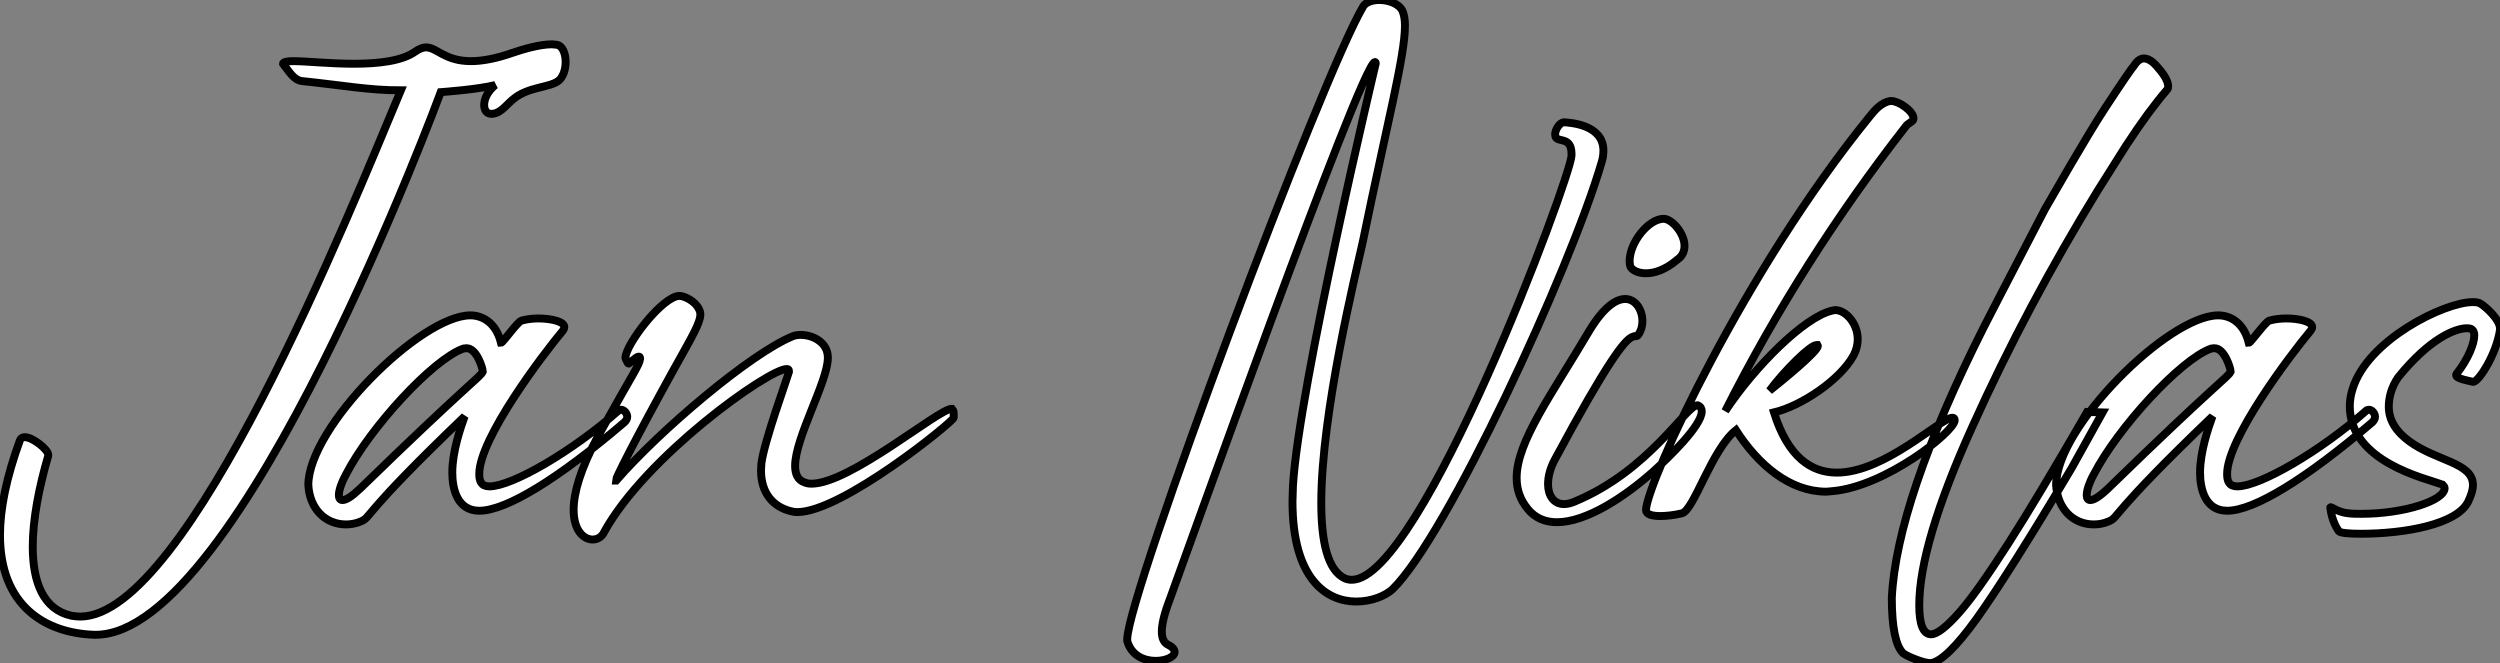
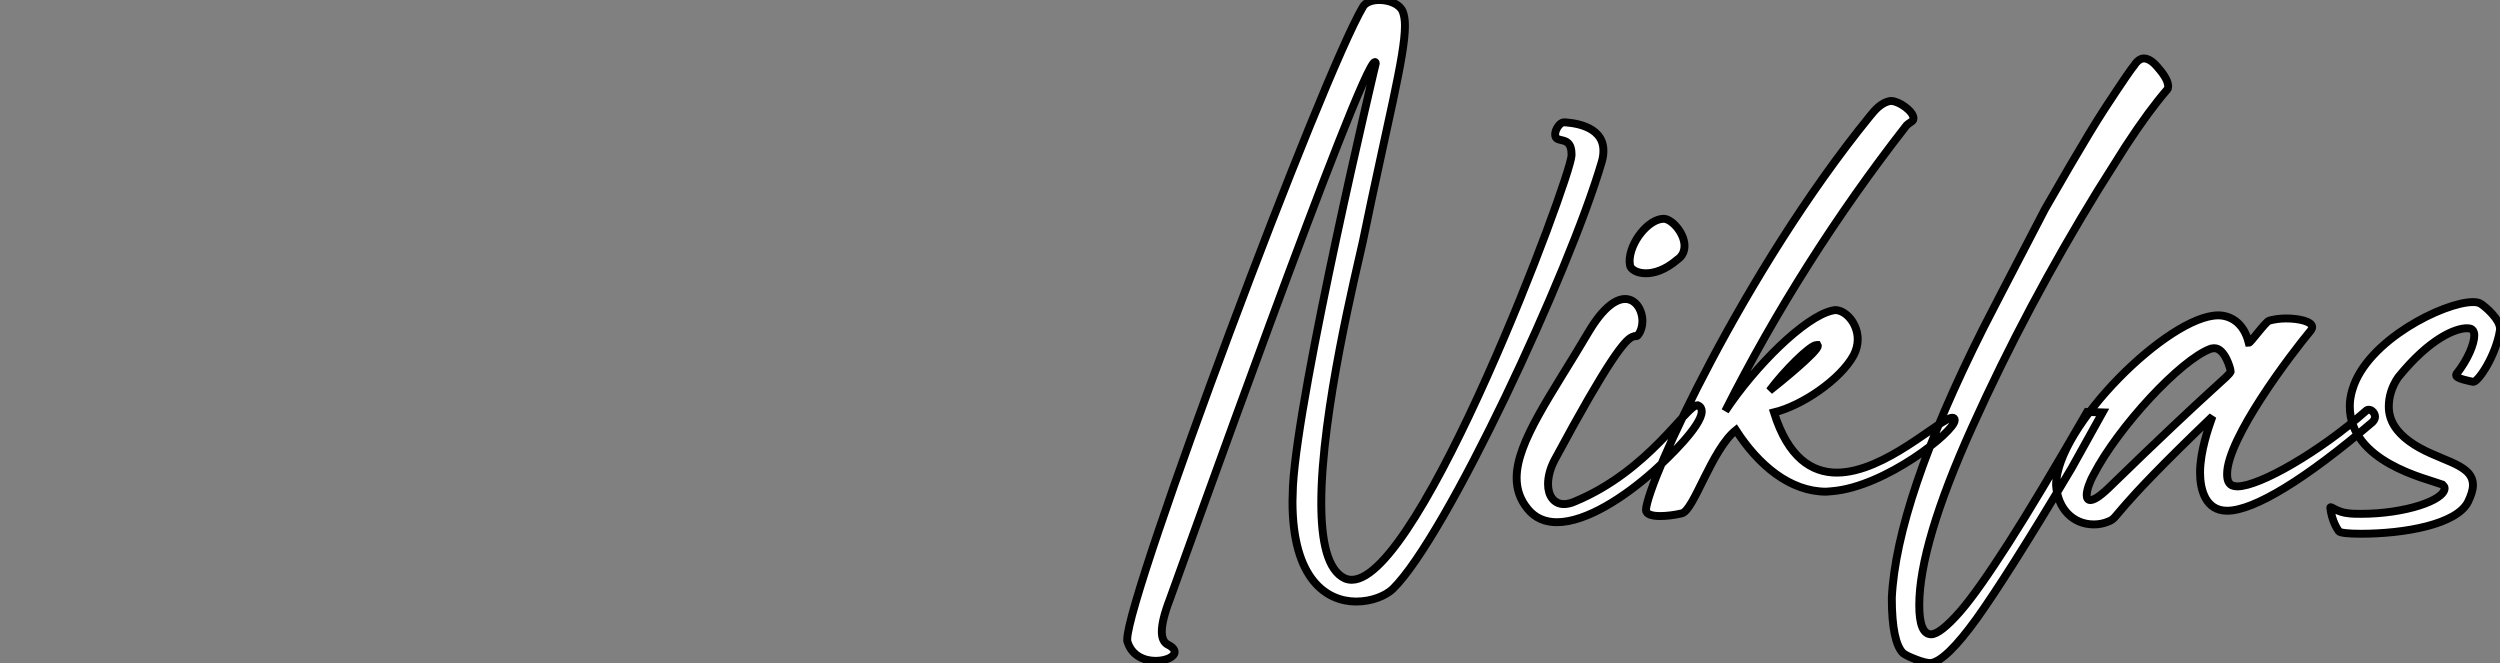
<svg xmlns="http://www.w3.org/2000/svg" viewBox="0 -65.24 316.06 83.83">
  <rect x="0" y="-65.24" width="316.06" height="83.83" fill="#808080" stroke="none" />
-   <path d="M12.10 15.01C30.41 15.01 55.72-53.59 55.72-53.59C55.72-53.59 60.48-53.93 62.61-54.49C61.60-53.65 61.21-52.70 61.21-51.97C61.21-51.30 61.54-50.85 62.10-50.85L62.27-50.85C63.39-50.96 64.12-52.14 65.02-52.81C66.86-54.26 69.38-54.15 70.56-54.99C71.18-55.44 71.51-56.45 71.51-57.40C71.51-58.46 71.12-59.47 70.39-59.58L69.78-59.64C68.26-59.64 66.14-59.02 64.85-58.58C62.61-57.79 60.87-57.51 59.53-57.51C56.22-57.51 55.22-59.25 53.87-59.25C53.48-59.25 53.03-59.08 52.53-58.74C50.85-57.51 47.77-57.18 44.74-57.18C41.72-57.18 38.70-57.51 37.07-57.51C36.29-57.51 35.78-57.40 35.78-57.18L35.90-57.01C36.51-56.28 37.13-55.10 38.19-54.99C43.57-54.43 46.59-53.82 50.68-53.82C44.24-38.47 23.74 12.71 10.14 12.71C9.74 12.71 9.41 12.66 9.02 12.60C5.49 11.82 4.14 8.40 4.14 3.86C4.14 0.45 4.93-3.64 6.10-7.62L6.10-7.73C6.10-8.40 4.14-9.97 3.14-9.97C2.86-9.97 2.63-9.86 2.52-9.58C0.78-4.82 0-0.84 0 2.41C0 11.31 5.66 14.78 11.87 15.01ZM43.74 1.06C44.35 1.06 45.02 0.95 45.64 0.67C46.98 0.11 45.58 0 58.74-12.60C58.24-11.20 57.18-8.18 57.18-5.49C57.18-3.36 57.85-0.67 60.59-0.67C64.01-0.67 70.56-4.70 78.96-11.87C79.18-12.10 79.30-12.32 79.30-12.54C79.30-12.99 78.90-13.44 78.51-13.44C78.34-13.44 78.23-13.38 78.12-13.27C72.35-8.18 64.74-3.75 61.88-3.75C60.82-3.75 60.59-4.42 60.59-5.32C60.59-9.80 68.60-20.38 71.18-23.46C71.29-23.63 71.34-23.74 71.34-23.91C71.34-24.58 69.72-24.98 68.04-24.98C67.26-24.98 66.47-24.86 65.91-24.70C65.41-24.53 63.56-21.90 63.34-21.90C62.66-24.58 60.87-25.37 59.47-25.37C53.20-25.37 38.98-11.26 38.98-3.92C39.14-0.95 41.10 1.06 43.74 1.06ZM43.29-2.02C43.01-2.02 42.84-2.24 42.84-2.63C42.84-3.25 43.18-4.26 43.74-5.26C46.76-11.14 54.71-19.82 58.58-21.17L58.97-21.22C60.31-21.22 61.04-18.59 61.04-18.26C60.70-17.53 59.42-16.97 45.53-3.47C44.41-2.41 43.74-2.02 43.29-2.02ZM74.93 2.97C75.54 2.97 76.10 2.63 76.38 2.02C81.65-7.56 97.16-18.59 99.46-18.59C99.68-18.59 99.74-18.48 99.74-18.37L99.74-18.20C99.62-17.70 96.60-9.41 96.26-6.66L96.21-5.77C96.21-2.91 97.72-1.18 99.96-0.62C100.18-0.56 100.46-0.50 100.80-0.50C106.46-0.50 120.51-11.93 120.57-12.43L120.57-12.94C120.57-13.33 120.51-13.33 120.34-13.55L120.29-13.55C118.66-13.55 107.46-4.09 102.59-4.09C102.26-4.09 101.98-4.14 101.70-4.26C100.86-4.54 100.52-5.32 100.52-6.33C100.52-9.91 104.66-17.02 104.66-19.99L104.66-20.05C104.66-21.95 102.76-22.90 101.25-22.90C100.86-22.90 100.52-22.85 100.24-22.74C94.86-20.55 83.33-10.75 77.90-4.48L77.84-4.48C77.84-4.76 79.97-9.07 85.06-18.31C87.53-22.74 88.54-24.42 88.54-25.48C88.54-25.76 88.48-25.93 88.37-26.15C87.92-27.16 86.52-27.83 85.90-27.83C83.78-27.83 79.07-21.67 79.07-19.99L79.13-19.82C79.24-19.54 79.41-19.26 79.46-19.26C79.58-19.26 80.42-20.16 80.75-20.16C80.86-20.16 80.92-20.10 80.92-19.94L80.92-19.88C80.81-19.04 80.25-18.42 75.66-10.19C73.36-5.94 72.52-2.91 72.52-0.78C72.52 1.85 73.81 2.97 74.93 2.97Z" fill="white" stroke="black" transform="scale(1,1)" />
  <path d="M146.10 18.31C147.38 18.31 148.50 17.81 148.50 17.19C148.50 16.91 148.28 16.58 147.72 16.30C147.22 16.07 146.88 15.57 146.88 14.62C146.88 13.72 147.16 12.43 147.89 10.53C149.06 7.39 172.14-57.40 173.82-57.40C173.87-57.40 173.93-57.34 173.93-57.23C173.93-57.23 164.18-16.30 163.46-3.81L163.40-1.85C163.40 8.06 167.77 10.81 171.46 10.81C173.42 10.81 175.16 10.08 176.06 9.24C182.89 2.58 198.46-30.97 202.49-44.74C202.66-45.30 202.71-45.75 202.71-46.20C202.71-49.56 198.34-49.73 197.73-49.78C197.22-49.78 196.66-48.94 196.61-48.33L196.61-48.22C196.61-46.98 198.68-48.27 198.68-45.75L198.68-45.58C198.57-42.73 179.64 8.06 170.90 8.06C170.62 8.06 170.34 8.01 170.06 7.90C167.82 6.89 167.04 3.19 167.04-1.68C167.04-13.16 171.52-31.14 172.30-34.72C175.38-49.73 177.62-58.13 177.62-61.99C177.62-62.78 177.51-63.34 177.34-63.78C176.95-64.74 175.61-65.24 174.38-65.24C173.48-65.24 172.70-64.96 172.36-64.46C167.15-55.78 142.51 10.02 142.51 15.57L142.51 15.79C143.02 17.64 144.64 18.31 146.10 18.31ZM196.83 0.78C200.58 0.78 205.46-2.46 209.10-5.71C210.94-7.39 215.14-11.42 215.14-13.22C215.14-13.55 215.03-13.83 214.64-14L214.58-14C213.18-14 208.54-5.77 199.13-1.85C198.62-1.62 198.12-1.51 197.73-1.51C196.44-1.51 195.71-2.58 195.71-4.03C195.71-4.98 195.99-6.10 196.61-7.22C203.38-19.82 205.40-22.18 206.30-22.62L206.63-22.74L206.80-22.74C206.91-22.74 207.02-22.74 207.14-22.96C207.47-23.41 207.64-24.02 207.64-24.64C207.64-26.04 206.80-27.44 205.46-27.44C204.28-27.44 202.71-26.38 200.92-23.41C196.16-15.34 191.74-9.41 191.74-4.82C191.74-3.36 192.18-2.07 193.14-0.90C194.09 0.28 195.38 0.78 196.83 0.78ZM208.09-30.69C209.10-30.69 210.50-31.08 212.06-32.42C212.74-32.87 212.96-33.54 212.96-34.16C212.96-35.78 211.34-37.58 210.33-37.58C208.42-37.58 206.02-34.61 206.02-32.20L206.07-31.70C206.13-31.25 206.86-30.69 208.09-30.69ZM209.88 0C210.66 0 211.67-0.11 212.62-0.34C214.14-0.67 216.38-8.40 219.46-10.86C222.31-6.44 226.29-3.08 230.88-3.08L231.61-3.14C238.38-3.70 247.12-10.70 247.12-12.10L247.12-12.15C247.12-12.32 247.01-12.43 246.84-12.43C245.33-12.43 238.33-5.49 232.22-5.49C229.03-5.49 226.06-7.39 224.27-13.10C227.80-13.94 232.67-17.25 234.35-20.33C234.69-21 234.86-21.67 234.86-22.34C234.86-24.36 233.34-26.04 232.00-26.04L231.66-25.98C228.14-25.20 221.86-18.93 218.11-13.27C224.55-26.04 232.22-38.08 240.90-49.22C241.24-49.73 241.91-49.84 241.91-50.23L241.91-50.29C241.91-51.18 240.06-52.47 239.11-52.47L238.94-52.47C237.82-52.25 237.04-51.35 236.37-50.51C220.52-31.02 208.26-4.31 208.09-0.78C208.09-0.22 208.82 0 209.88 0ZM223.71-15.85C225.62-18.42 228.86-21.62 229.65-21.62L229.76-21.62L229.82-21.50C229.82-20.78 225.06-16.91 223.71-15.85ZM244.10 18.59C245.38 18.42 247.34 16.52 249.92 12.94C252.44 9.41 256.47 3.08 261.90-6.05L265.82-13.10L263.86-13.16C259.72-5.99 256.42-0.45 253.90 3.47C251.38 7.39 249.36 10.30 247.74 12.15C246.11 14 244.88 14.95 244.15 14.95C243.14 14.95 242.64 13.72 242.64 11.26C242.64 6.16 244.88-1.40 249.36-11.31C254.01-21.62 259.33-31.58 265.21-41.16L268.74-46.76C270.75-49.84 272.49-52.19 274.00-53.93C274.06-53.98 274.11-54.15 274.11-54.32C274.11-54.88 273.72-55.66 272.88-56.62C272.21-57.46 271.59-57.85 271.03-57.85C270.64-57.85 270.19-57.57 269.80-56.95C269.58-56.73 268.34-54.94 266.10-51.52C264.82-49.56 263.36-47.10 261.68-44.24L258.54-38.81C253.73-29.57 251.15-24.58 250.76-23.80C243.42-9.18 239.56 2.24 239.17 10.36C239.17 14.11 239.67 16.46 240.62 17.36C241.02 17.64 241.52 17.86 242.25 18.14C242.98 18.42 243.59 18.59 244.10 18.59ZM264.70 1.06C265.32 1.06 265.99 0.95 266.61 0.67C267.95 0.11 266.55 0 279.71-12.60C279.21-11.20 278.14-8.18 278.14-5.49C278.14-3.36 278.82-0.67 281.56-0.67C284.98-0.67 291.53-4.70 299.93-11.87C300.15-12.10 300.26-12.32 300.26-12.54C300.26-12.99 299.87-13.44 299.48-13.44C299.31-13.44 299.20-13.38 299.09-13.27C293.32-8.18 285.70-3.75 282.85-3.75C281.78-3.75 281.56-4.42 281.56-5.32C281.56-9.80 289.57-20.38 292.14-23.46C292.26-23.63 292.31-23.74 292.31-23.91C292.31-24.58 290.69-24.98 289.01-24.98C288.22-24.98 287.44-24.86 286.88-24.70C286.38-24.53 284.53-21.90 284.30-21.90C283.63-24.58 281.84-25.37 280.44-25.37C274.17-25.37 259.94-11.26 259.94-3.92C260.11-0.95 262.07 1.06 264.70 1.06ZM264.26-2.02C263.98-2.02 263.81-2.24 263.81-2.63C263.81-3.25 264.14-4.26 264.70-5.26C267.73-11.14 275.68-19.82 279.54-21.17L279.94-21.22C281.28-21.22 282.01-18.59 282.01-18.26C281.67-17.53 280.38-16.97 266.50-3.47C265.38-2.41 264.70-2.02 264.26-2.02ZM298.47 2.24C304.02 2.24 310.57 1.06 312.02-1.79C312.42-2.63 312.64-3.30 312.64-3.92C312.64-6.78 307.99-6.94 304.58-9.46C303.06-10.58 302.00-11.98 302.00-13.83C302.00-15.01 302.34-16.30 303.18-17.53C307.21-22.51 310.46-23.74 311.86-23.74C312.19-23.74 312.42-23.69 312.53-23.58C312.70-23.46 312.81-23.18 312.81-22.85C312.81-21.78 312.02-19.82 310.57-17.98L310.51-17.81C310.51-17.36 312.19-17.08 312.64-16.97L312.70-16.97C313.31-16.97 315.55-20.27 316.06-23.52L316.06-23.69C316.06-24.86 314.26-26.43 313.65-26.82C313.42-26.99 313.03-27.05 312.64-27.05C309.00-27.05 299.26-22.23 297.41-16.02C297.18-15.29 297.07-14.56 297.07-13.89C297.07-6.83 306.70-4.76 308.78-3.98C308.94-3.81 309.06-3.70 309.06-3.53C309.06-1.96 303.96-0.28 298.53-0.28C297.97-0.28 297.41-0.28 296.96-0.34C295.62-0.45 294.83-1.12 294.66-1.12C294.61-1.12 294.61-1.12 294.61-1.06L294.61-1.01C294.83 0.67 295.45 1.57 295.67 1.90C295.78 2.13 296.90 2.24 298.47 2.24Z" fill="white" stroke="black" transform="scale(1,1)" />
</svg>